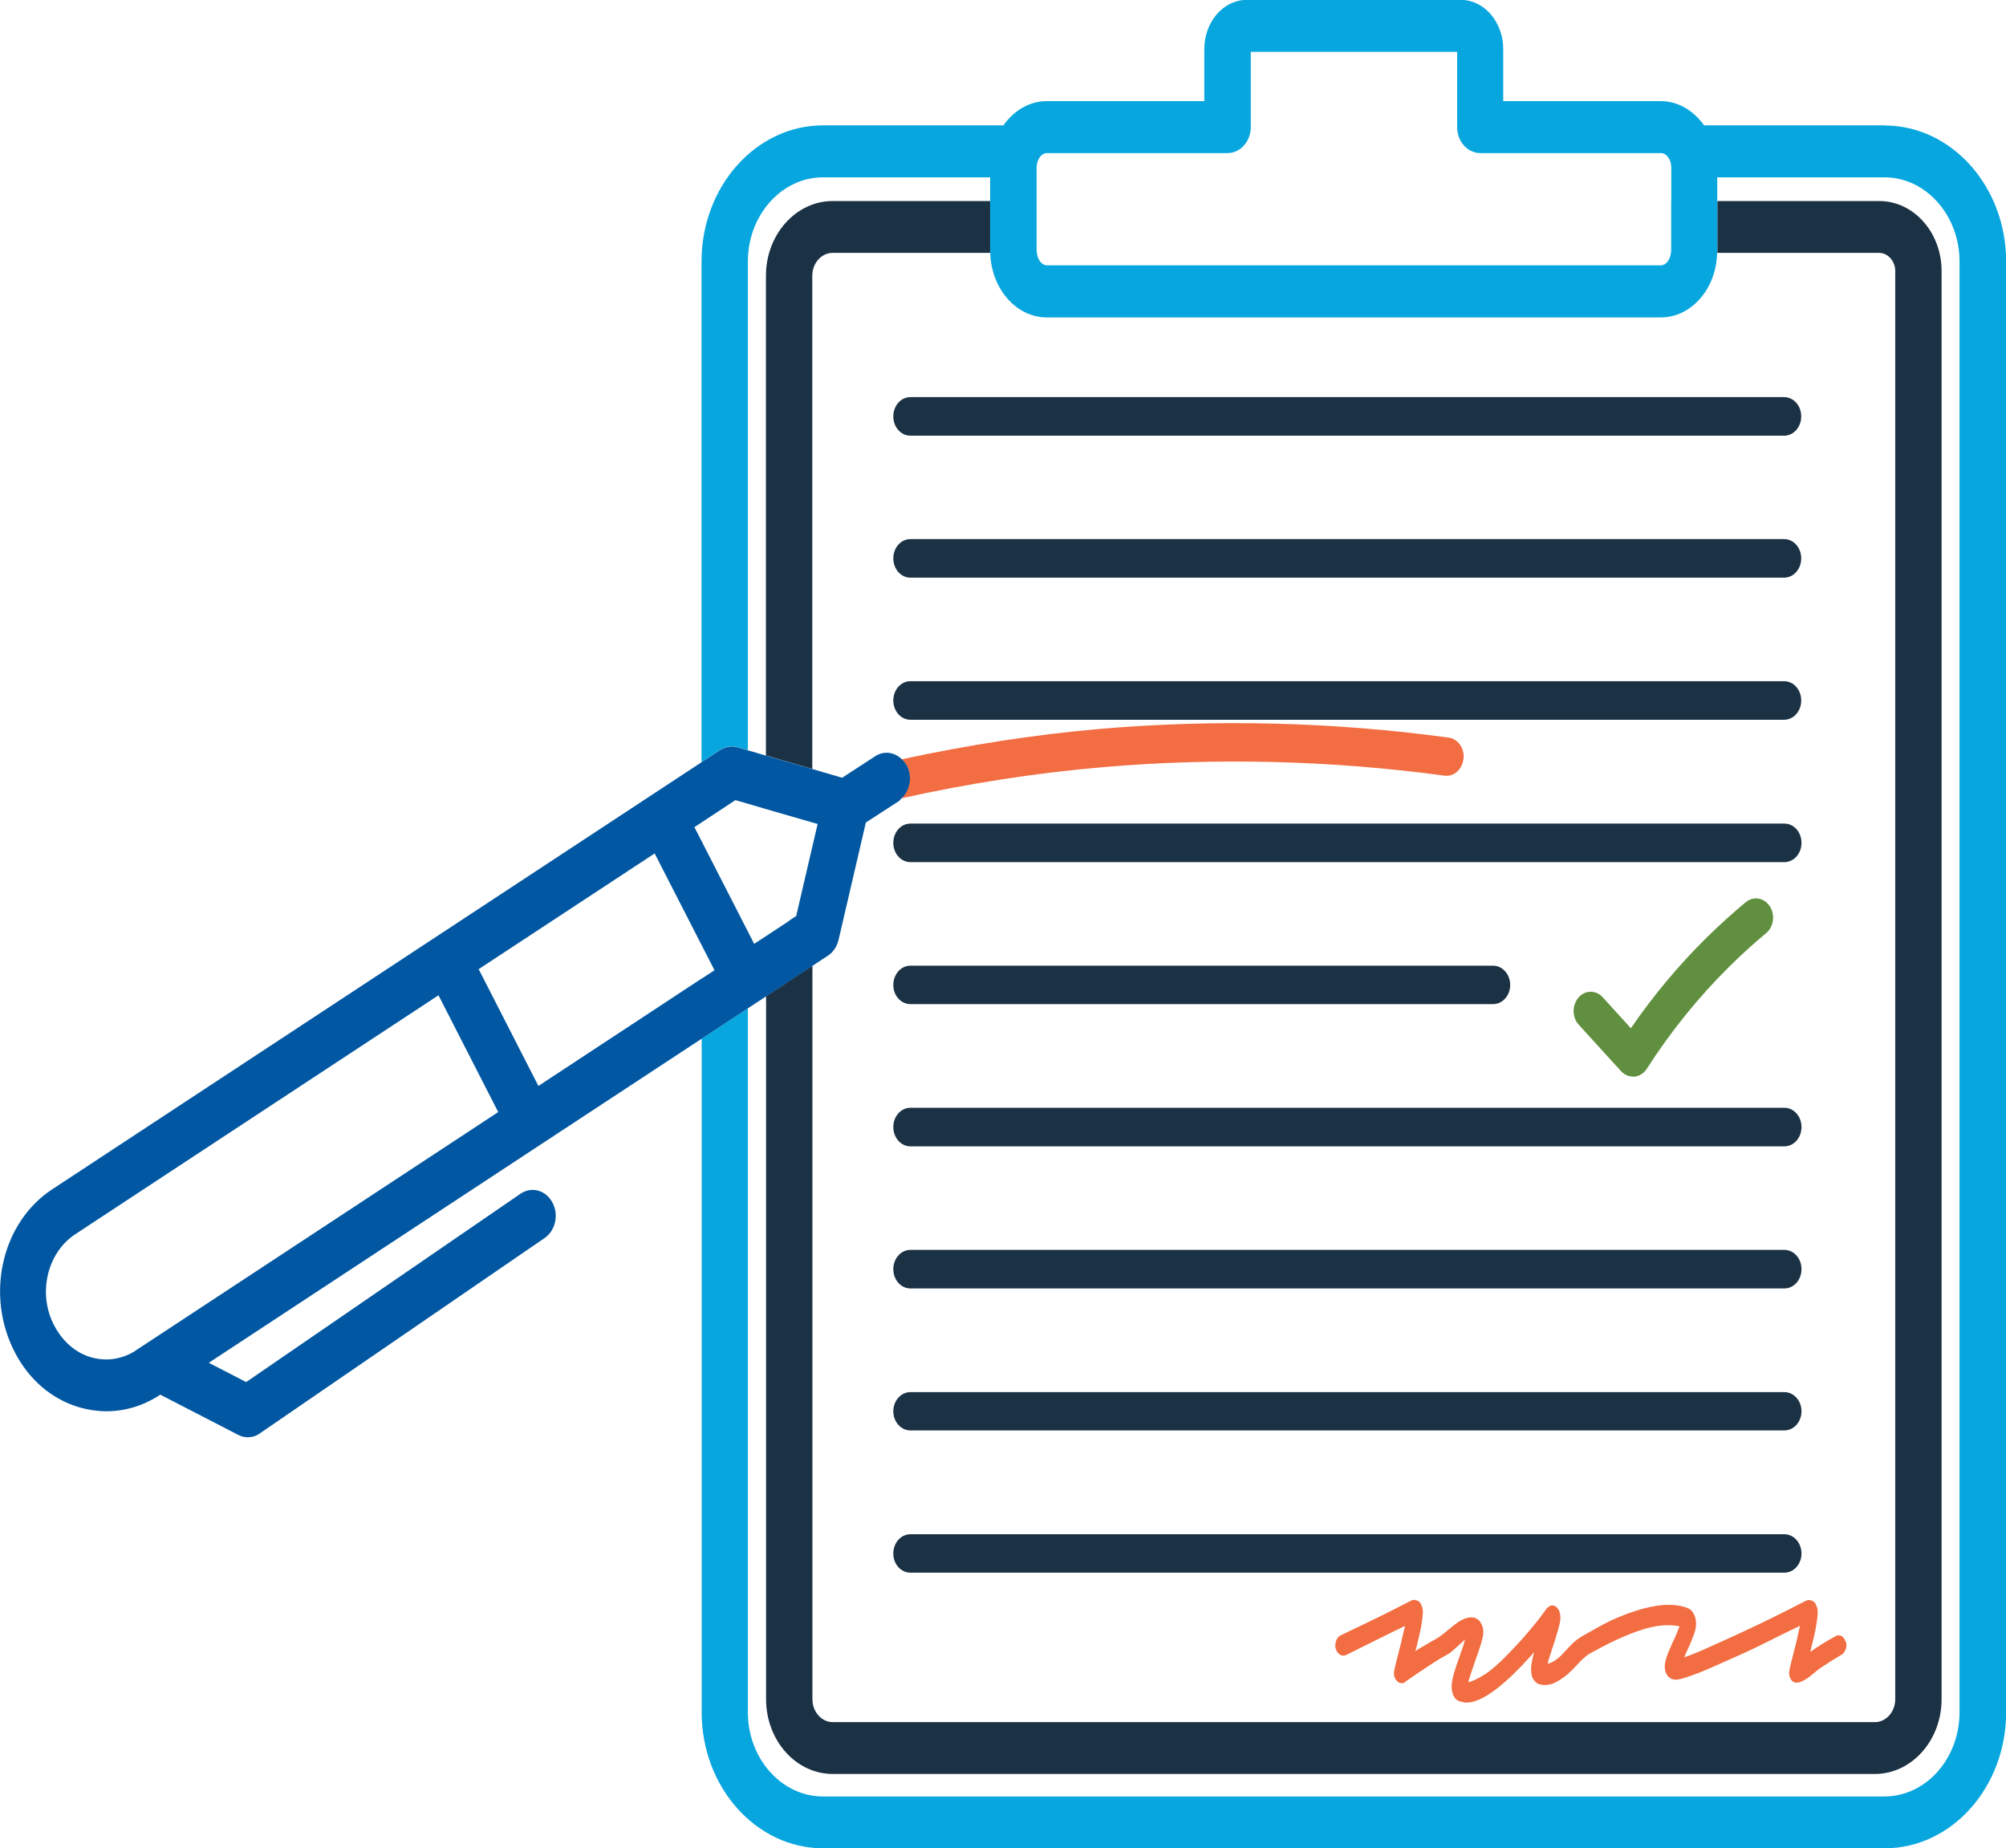
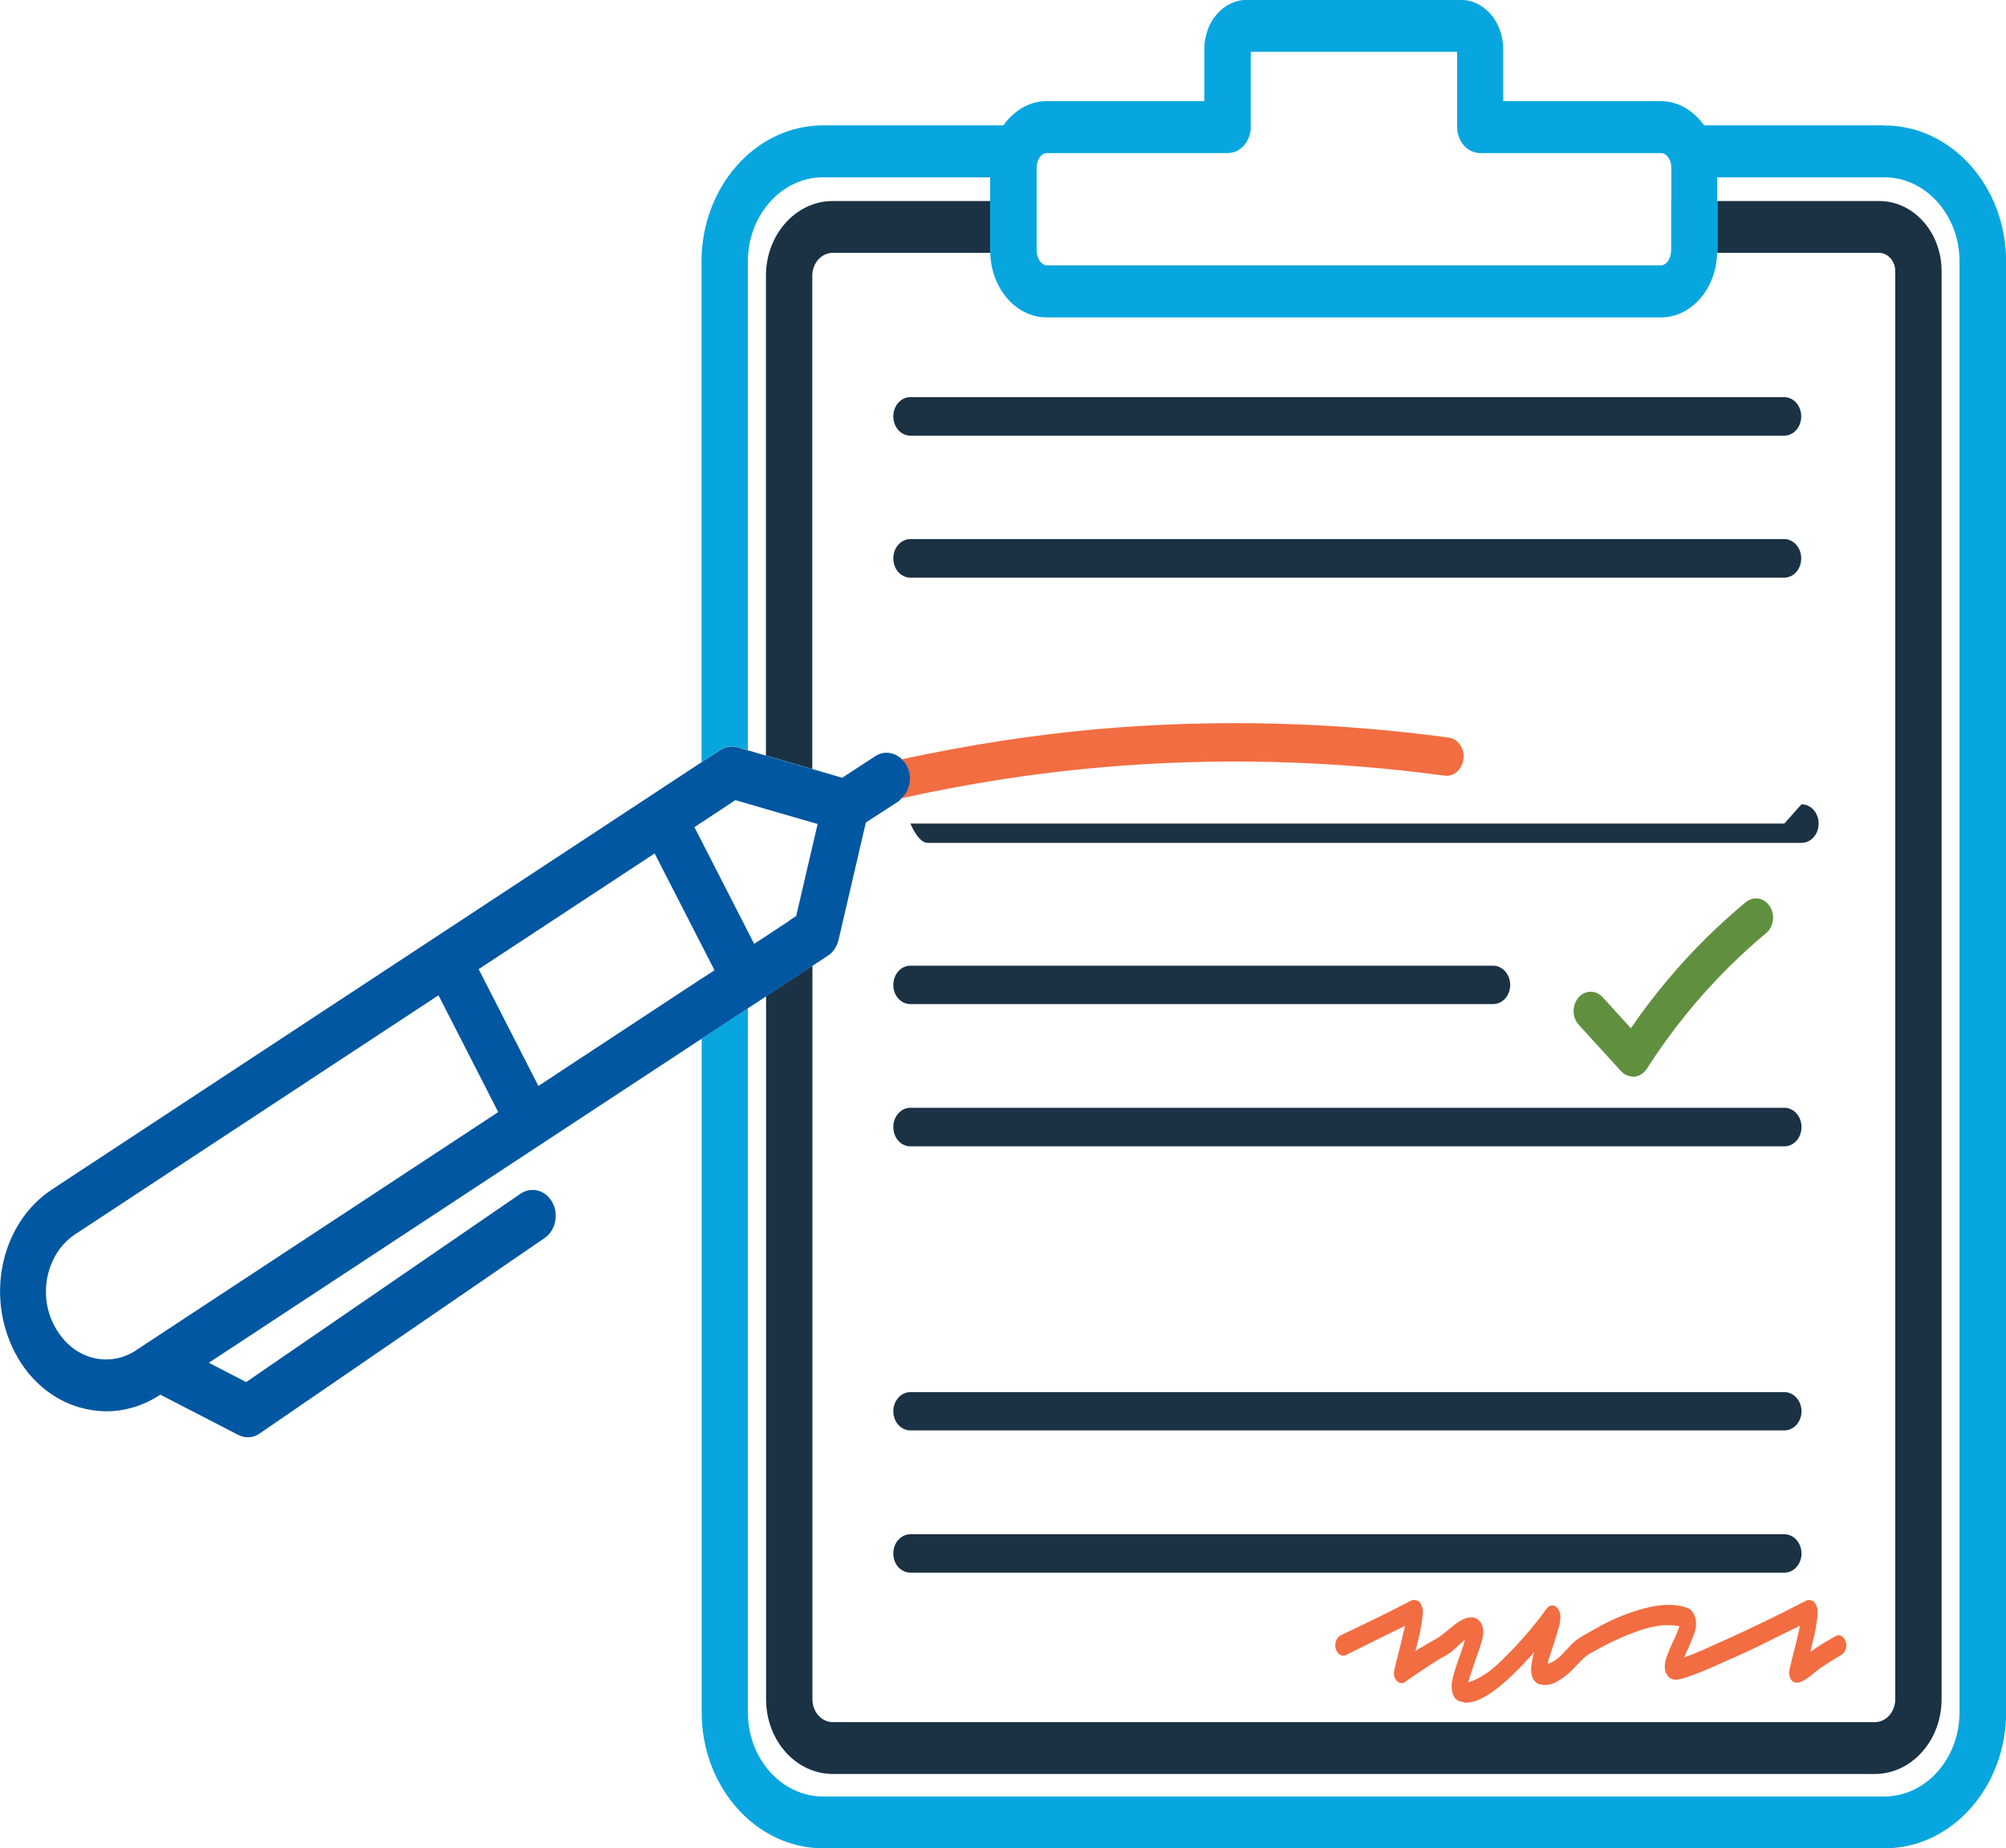
<svg xmlns="http://www.w3.org/2000/svg" id="Layer_2" data-name="Layer 2" viewBox="0 0 149.78 138">
  <defs>
    <style>
      .cls-1 {
        fill: #f26d41;
      }

      .cls-2 {
        fill: #0157a1;
      }

      .cls-3 {
        fill: #1b3144;
      }

      .cls-4 {
        fill: #08a6df;
      }

      .cls-5 {
        fill: #60903f;
      }
    </style>
  </defs>
  <g id="Layer_1-2" data-name="Layer 1">
    <g>
      <path class="cls-3" d="M140.31,15.01h-12.08v3.72c0,.05-.01.1-.01.15h12.09c.65,0,1.2.62,1.2,1.34v106.65c0,.94-.68,1.71-1.52,1.71H62.18c-.84,0-1.52-.77-1.52-1.71v-54.77l-1.73,1.14-1.73,1.14v52.49c0,3.08,2.23,5.58,4.98,5.58h77.81c2.74,0,4.98-2.5,4.98-5.58V20.23c0-2.88-2.09-5.22-4.65-5.22Z" />
      <path class="cls-3" d="M60.65,57.42V20.59c0-.94.68-1.71,1.52-1.71h11.77c0-.05-.01-.1-.01-.15v-3.72h-11.76c-2.74,0-4.98,2.5-4.98,5.58v35.82l1.73.5,1.73.5Z" />
      <path class="cls-3" d="M133.21,29.65h-65.23c-.71,0-1.28.64-1.28,1.44s.57,1.44,1.28,1.44h65.23c.71,0,1.28-.64,1.28-1.44s-.57-1.44-1.28-1.44Z" />
      <path class="cls-3" d="M67.98,43.13h65.23c.71,0,1.28-.64,1.28-1.44s-.57-1.44-1.28-1.44h-65.23c-.71,0-1.28.64-1.28,1.44s.57,1.44,1.28,1.44Z" />
-       <path class="cls-3" d="M67.98,53.74h65.23c.71,0,1.28-.64,1.28-1.44s-.57-1.44-1.28-1.44h-65.23c-.71,0-1.28.64-1.28,1.44s.57,1.44,1.28,1.44Z" />
-       <path class="cls-3" d="M133.23,61.49h-65.25c-.71,0-1.28.64-1.28,1.44s.57,1.44,1.28,1.44h65.25c.71,0,1.28-.64,1.28-1.44s-.57-1.44-1.28-1.44Z" />
+       <path class="cls-3" d="M133.23,61.49h-65.25s.57,1.44,1.28,1.44h65.25c.71,0,1.28-.64,1.28-1.44s-.57-1.44-1.28-1.44Z" />
      <path class="cls-3" d="M67.98,74.97h43.5c.71,0,1.28-.64,1.28-1.43s-.57-1.44-1.28-1.44h-43.5c-.71,0-1.28.64-1.28,1.44s.57,1.43,1.28,1.43Z" />
      <path class="cls-3" d="M133.23,82.71h-65.25c-.71,0-1.28.64-1.28,1.44s.57,1.44,1.28,1.44h65.25c.71,0,1.28-.64,1.28-1.44s-.57-1.44-1.28-1.44Z" />
-       <path class="cls-3" d="M133.23,93.32h-65.25c-.71,0-1.28.64-1.28,1.44s.57,1.44,1.28,1.44h65.25c.71,0,1.28-.64,1.28-1.44s-.57-1.44-1.28-1.44Z" />
      <path class="cls-3" d="M133.23,103.94h-65.25c-.71,0-1.28.64-1.28,1.43s.57,1.43,1.28,1.43h65.25c.71,0,1.28-.64,1.28-1.43s-.57-1.43-1.28-1.43Z" />
      <path class="cls-3" d="M133.23,114.55h-65.25c-.71,0-1.28.64-1.28,1.44s.57,1.43,1.28,1.43h65.25c.71,0,1.28-.64,1.28-1.43s-.57-1.44-1.28-1.44Z" />
      <path class="cls-4" d="M140.71,9.36h-13.47c-.78-1.09-1.93-1.81-3.24-1.81h-11.76v-3.88c0-2.03-1.42-3.68-3.17-3.68h-15.98c-1.75,0-3.17,1.65-3.17,3.68v3.88h-11.76c-1.31,0-2.46.71-3.24,1.81h-13.47c-5,0-9.07,4.56-9.07,10.16v37.38l1.39-.91c.39-.26.86-.34,1.31-.2l.76.22V19.53c0-3.47,2.52-6.29,5.61-6.29h12.48v5.5c0,.05.01.1.01.15.07,2.66,1.93,4.81,4.22,4.81h45.84c2.29,0,4.15-2.14,4.21-4.81,0-.05.01-.1.01-.15v-5.5h12.48c3.09,0,5.61,2.82,5.61,6.29v108.31c0,3.47-2.52,6.29-5.61,6.29H61.45c-3.09,0-5.61-2.82-5.61-6.29v-52.56l-3.45,2.27v50.29c0,5.6,4.07,10.16,9.07,10.16h79.26c5,0,9.07-4.56,9.07-10.16V19.53c0-5.6-4.07-10.16-9.07-10.16ZM124.78,15.01v3.72c0,.05-.02.1-.02.15-.06.52-.37.93-.75.93h-45.84c-.38,0-.7-.42-.75-.93,0-.05-.02-.1-.02-.15v-6.22c0-.59.35-1.08.77-1.08h13.49c.95,0,1.73-.87,1.73-1.94V3.87h15.41v5.62c0,1.07.77,1.94,1.73,1.94h13.49c.42,0,.77.5.77,1.08v2.5Z" />
      <path class="cls-5" d="M121.92,80.39s.07,0,.11,0c.37-.04.71-.25.93-.59,1.8-2.81,3.88-5.38,6.19-7.66.92-.91,1.83-1.73,2.72-2.47.57-.47.69-1.37.27-2.01-.42-.64-1.22-.77-1.79-.3-.94.78-1.91,1.65-2.89,2.61-2.08,2.05-3.99,4.33-5.69,6.8l-2.1-2.31c-.51-.56-1.32-.55-1.81.02-.49.57-.49,1.48.02,2.03l3.15,3.46c.24.26.56.41.9.41Z" />
      <path class="cls-1" d="M109.28,56.66c.08-.79-.42-1.5-1.12-1.59-8.62-1.17-17.37-1.39-26-.65-4.97.43-9.94,1.22-14.83,2.27.14.14.27.28.37.47.43.84.22,1.86-.43,2.45,4.96-1.1,10.03-1.9,15.08-2.33,8.46-.73,17.04-.51,25.49.63.7.11,1.34-.46,1.43-1.25Z" />
      <path class="cls-1" d="M137.79,122.55c-.05-.19-.15-.32-.3-.4-.15-.08-.29-.07-.43.01-.75.41-1.38.8-1.89,1.18.01-.07.02-.13.04-.18.01-.05.03-.11.04-.18.09-.34.16-.64.22-.91.06-.26.11-.51.14-.73.07-.39.1-.69.11-.91,0-.21-.02-.39-.09-.52-.08-.24-.21-.38-.39-.41-.05-.03-.11-.04-.17-.04-.06,0-.13.02-.19.04-.67.34-1.27.64-1.79.91-.53.26-1.1.55-1.72.84-1.43.69-2.87,1.34-4.31,1.98-.58.25-1.02.42-1.31.51.03-.07.05-.13.08-.18.03-.05.04-.09.06-.13.23-.49.43-.97.6-1.43.17-.46.19-.88.08-1.25-.12-.38-.32-.61-.62-.71-1-.36-2.29-.27-3.88.25-.59.19-1.22.44-1.88.75-.46.22-.9.47-1.34.72-.41.23-.86.45-1.25.78-.45.37-.81.89-1.26,1.26-.28.23-.54.37-.78.42.01-.03.02-.07.03-.11,0-.04.02-.1.03-.17.07-.19.13-.39.2-.61.07-.22.14-.44.22-.66.22-.7.36-1.2.43-1.52.11-.49,0-1.09-.4-1.25-.38-.15-.61.21-.83.53-.32.46-.68.88-1.03,1.3-.39.47-.82.95-1.29,1.44-.89.94-1.59,1.56-2.11,1.88-.52.32-.92.5-1.19.55.01-.05.03-.1.05-.15.02-.05.04-.11.05-.18.06-.19.13-.38.2-.59.07-.2.14-.41.2-.61.26-.7.44-1.25.55-1.66.11-.41.11-.75,0-1.02-.29-.82-1.03-.71-1.58-.41-.69.39-1.27,1.07-1.96,1.44-.26.14-.52.29-.78.45-.1.07-.65.32-.67.46.01-.07.02-.13.04-.18.01-.05.03-.11.04-.18.09-.34.16-.64.22-.91.06-.26.11-.51.15-.73.06-.39.1-.69.11-.91,0-.21-.02-.39-.09-.52-.08-.24-.21-.38-.39-.41-.05-.03-.11-.04-.17-.04-.07,0-.13.02-.19.04-.67.34-1.27.64-1.79.91-.53.26-1.1.55-1.72.84-.62.3-1.21.58-1.79.86-.15.08-.27.22-.34.42-.07.2-.08.39-.03.57.06.2.17.35.32.45.15.09.29.1.43.04.51-.25,1.04-.52,1.59-.79.55-.27,1.07-.53,1.57-.78.5-.25.93-.46,1.27-.62-.04.17-.08.36-.14.57-.05.21-.11.47-.17.75-.13.49-.24.93-.34,1.33-.1.39-.14.6-.14.61-.09.34-.03.62.17.84.1.12.23.18.38.18.12,0,.21-.04.29-.13.54-.38,1.04-.72,1.5-1.02.33-.22.67-.44,1.01-.65.34-.21.68-.34,1-.63.31-.28.62-.56.93-.84-.04.04-.12.43-.15.5-.06.17-.11.32-.16.46-.28.77-.49,1.39-.61,1.88-.12.49-.12.9,0,1.24.09.27.25.45.48.54.09.02.18.04.27.06.09.03.18.04.27.04.99,0,2.37-.93,4.15-2.78.17-.19.32-.36.47-.51.15-.15.29-.32.43-.48-.12.42-.19.78-.22,1.07-.03.29,0,.56.07.79.09.22.24.39.44.51.42.14.85.11,1.26-.09s.84-.5,1.25-.91c.47-.46.87-1,1.42-1.3.6-.32,1.19-.65,1.8-.93.64-.3,1.23-.54,1.78-.73.63-.22,1.2-.35,1.71-.4.51-.04.96-.02,1.34.06-.01.03-.03.07-.04.12-.01.04-.03.09-.06.14-.05.14-.11.29-.18.45-.07.16-.14.32-.22.47-.2.44-.37.84-.49,1.2-.12.36-.14.68-.07.97.1.32.28.52.52.59.08.04.16.05.25.05.14,0,.35-.04.62-.12.27-.08.66-.22,1.18-.42.39-.15.82-.34,1.31-.56,1.12-.5,2.24-.98,3.34-1.53.55-.27,1.07-.53,1.57-.78.5-.25.93-.46,1.27-.62-.04.17-.08.36-.13.57-.05.21-.11.47-.17.75-.13.49-.24.93-.34,1.33-.1.39-.14.6-.14.61-.13.49.12.99.5.99.64,0,1.29-.75,1.84-1.12.46-.31.97-.63,1.55-.97.14-.08.24-.23.31-.43s.06-.4-.02-.59Z" />
      <path class="cls-2" d="M67.71,57.16c-.1-.19-.23-.33-.37-.47-.54-.53-1.33-.66-1.99-.23l-2.47,1.61-2.22-.65-1.73-.5-1.73-.5-1.36-.4-.76-.22c-.44-.13-.91-.06-1.31.2l-1.39.91L3.88,88.81c-3.75,2.47-5.01,7.89-2.75,12.2,1.06,2.03,2.77,3.48,4.81,4.07.67.19,1.34.29,2.01.29,1.38,0,2.75-.41,3.97-1.21l.05-.03,5.81,3c.23.12.48.18.72.18.31,0,.63-.09.9-.29l21.27-14.59c.81-.56,1.07-1.75.57-2.66-.5-.92-1.56-1.2-2.38-.64l-20.48,14.06-2.79-1.44,24.83-16.33h0s0,0,0,0l11.96-7.86,3.45-2.27,1.36-.89,1.73-1.14,1.73-1.14,1.16-.76c.4-.26.68-.69.8-1.18l2.04-8.77,2.44-1.58c.08-.05.13-.13.2-.2.65-.59.86-1.61.43-2.45ZM58.93,68.75l-1.73,1.14-.89.58-.47-.92-3.45-6.74-.54-1.05.54-.36,2.52-1.66.93.27,1.36.4,1.73.5,1.73.5.39.11-.39,1.67-1.21,5.2-.52.34ZM52.39,73.06l-12.19,8.02-4.46-8.72,13.14-8.64,3.52,6.87.95,1.85-.95.62ZM10.16,100.82c-1.01.67-2.21.85-3.36.52-1.15-.34-2.11-1.15-2.76-2.39-1.24-2.36-.53-5.41,1.58-6.8l27.12-17.84,4.46,8.72-27.05,17.79Z" />
    </g>
  </g>
</svg>